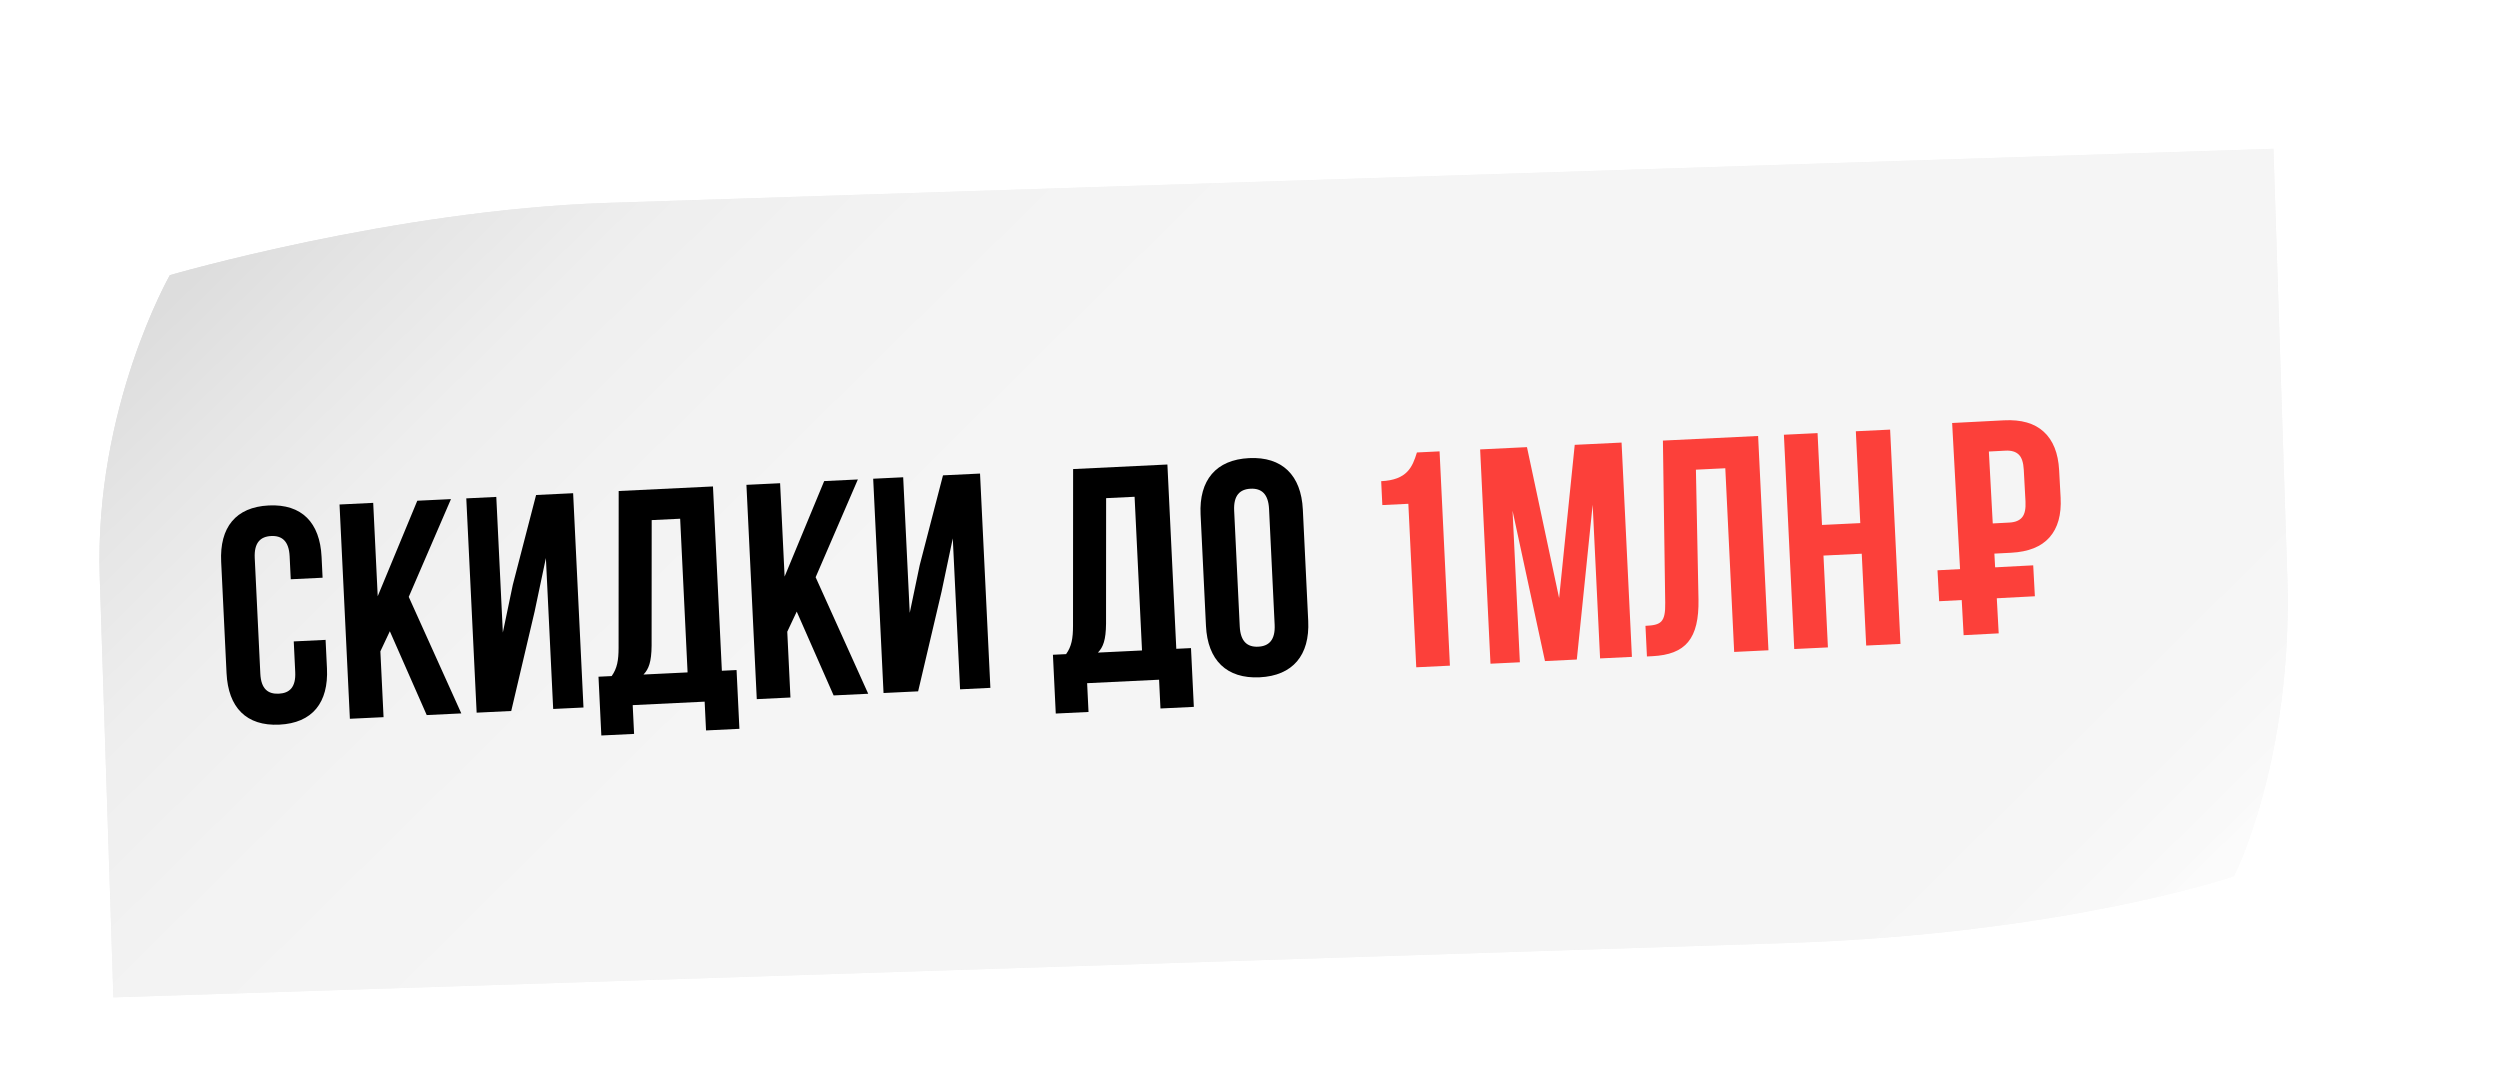
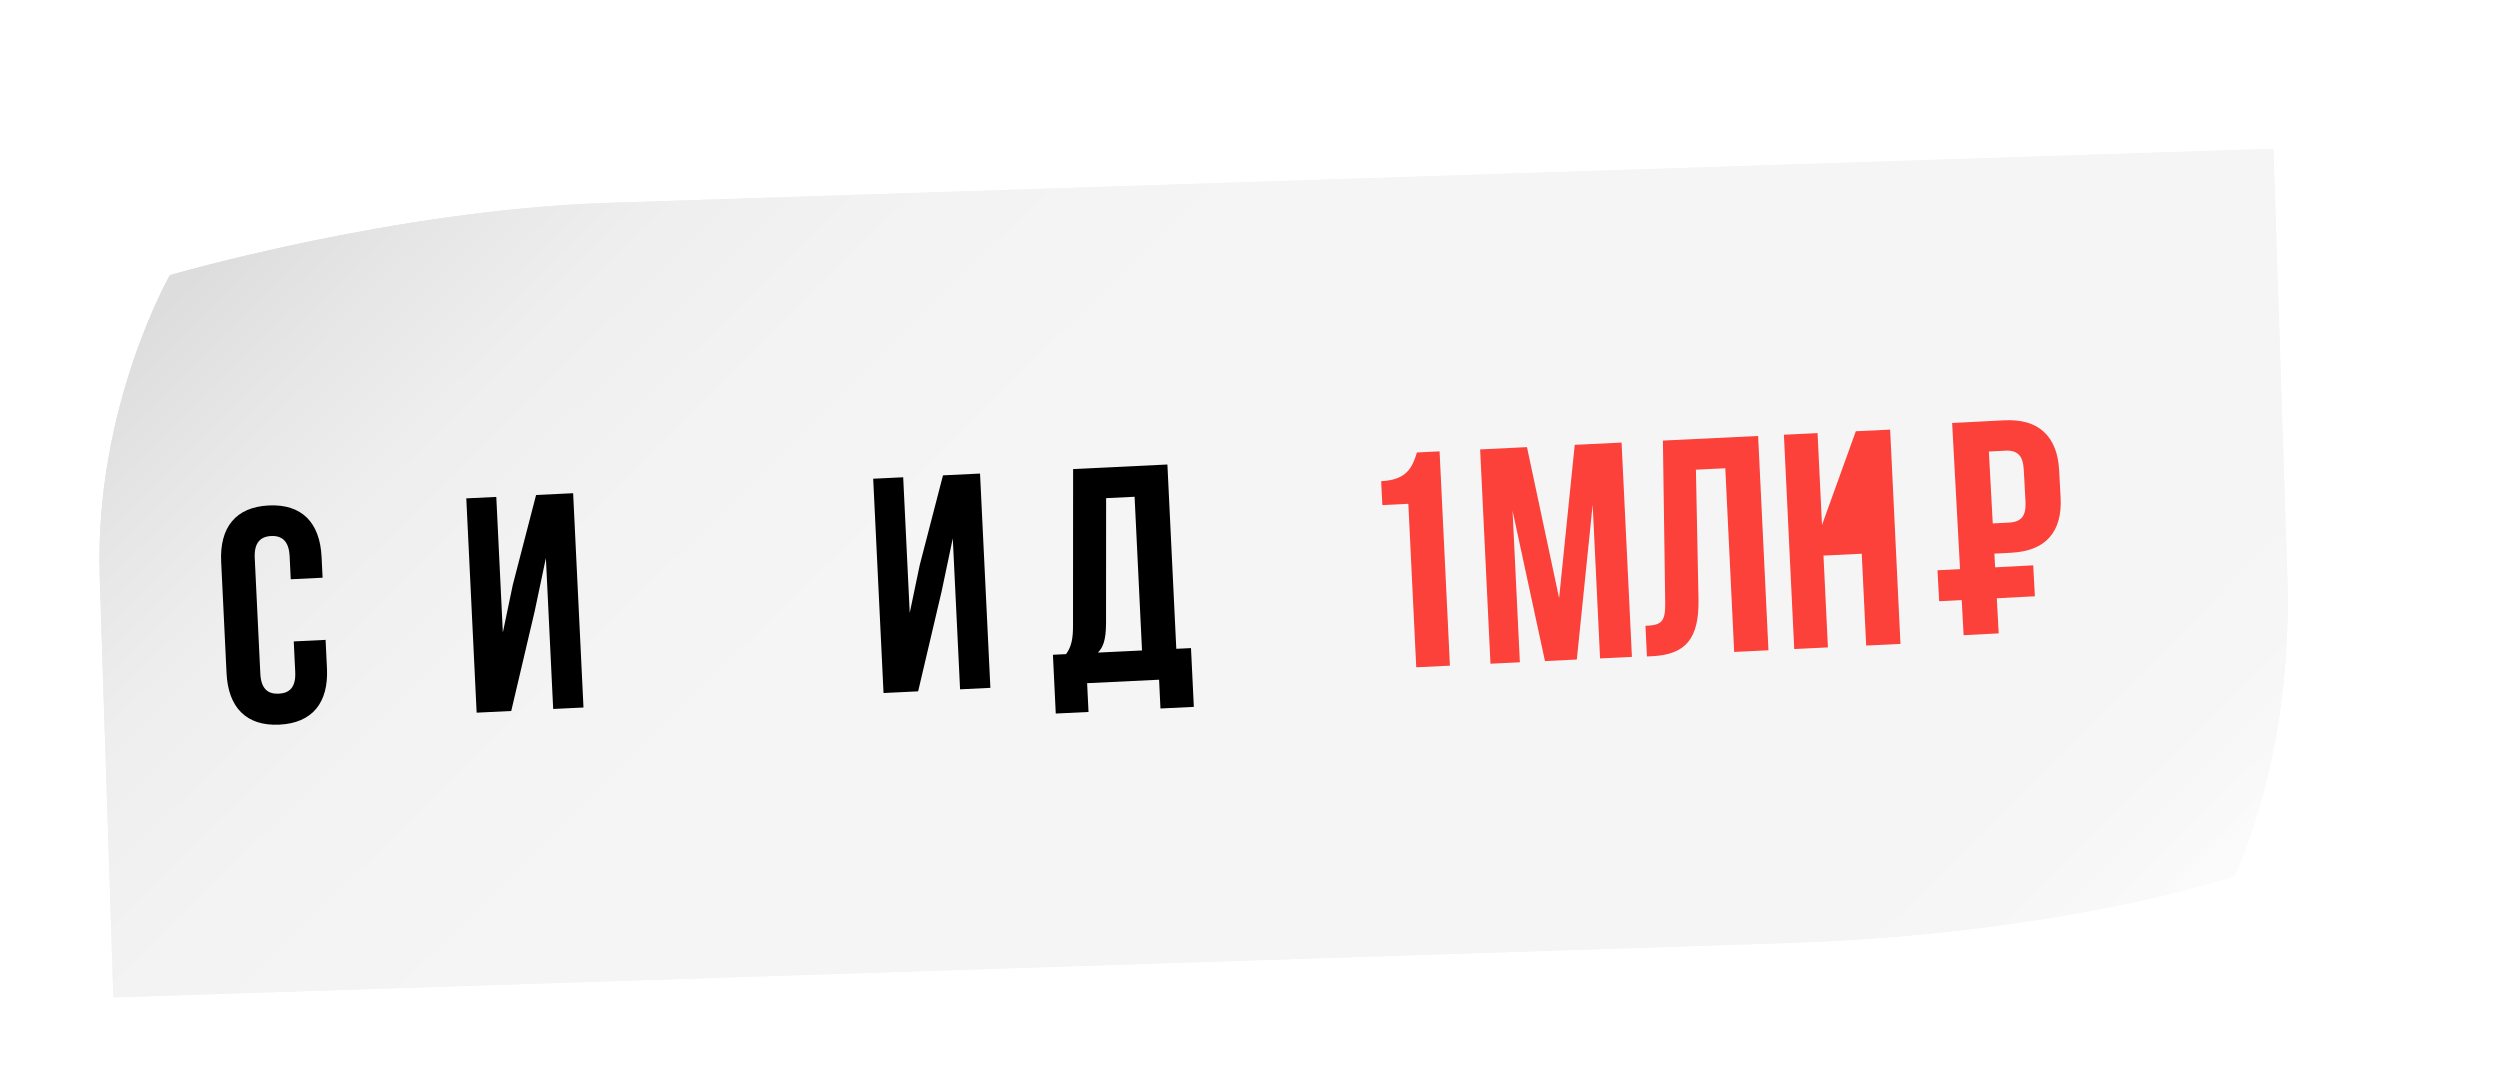
<svg xmlns="http://www.w3.org/2000/svg" width="312" height="133" viewBox="0 0 312 133" fill="none">
  <g filter="url(#filter0_dd_8_118)">
    <path d="M275.816 105.345C275.816 105.345 254.772 112.56 219.912 113.692L11.151 120.469L9.446 67.969C8.761 46.873 18.198 30.342 18.198 30.342C18.198 30.342 46.113 22.188 72.834 21.32L280.723 14.571L282.457 67.984C283.198 90.816 275.809 105.346 275.809 105.346L275.816 105.345Z" fill="url(#paint0_linear_8_118)" />
    <path d="M275.816 105.345C275.816 105.345 254.772 112.56 219.912 113.692L11.151 120.469L9.446 67.969C8.761 46.873 18.198 30.342 18.198 30.342C18.198 30.342 46.113 22.188 72.834 21.32L280.723 14.571L282.457 67.984C283.198 90.816 275.809 105.346 275.809 105.346L275.816 105.345Z" fill="white" fill-opacity="0.5" />
  </g>
  <path d="M36.66 80.048L40.633 79.856L40.805 83.409C41.012 87.688 38.99 90.237 34.864 90.436C30.738 90.635 28.48 88.293 28.273 84.014L27.602 70.107C27.395 65.828 29.416 63.279 33.543 63.08C37.669 62.881 39.927 65.223 40.133 69.502L40.259 72.1L36.285 72.292L36.147 69.426C36.055 67.516 35.179 66.831 33.842 66.895C32.505 66.96 31.699 67.726 31.791 69.636L32.489 84.079C32.581 85.989 33.455 86.636 34.792 86.572C36.129 86.507 36.937 85.779 36.844 83.868L36.66 80.048Z" fill="black" />
-   <path d="M53.255 89.241L48.652 78.779L47.471 81.287L47.868 89.502L43.665 89.704L42.373 62.96L46.576 62.757L47.139 74.41L52.078 62.491L56.281 62.288L51.011 74.491L57.572 89.033L53.255 89.241Z" fill="black" />
  <path d="M66.725 76.298L63.802 88.732L59.485 88.941L58.193 62.196L61.938 62.015L62.755 78.941L63.999 72.983L66.904 61.775L71.527 61.552L72.819 88.297L69.037 88.479L68.127 69.643L66.725 76.298Z" fill="black" />
-   <path d="M92.278 90.957L88.113 91.158L87.94 87.566L78.961 88L79.134 91.591L75.046 91.789L74.692 84.453L76.335 84.374C77.017 83.422 77.198 82.417 77.199 80.847L77.211 61.278L88.979 60.709L90.089 83.71L91.923 83.621L92.278 90.957ZM81.331 64.908L81.321 80.572C81.304 82.602 80.965 83.499 80.308 84.182L85.81 83.916L84.884 64.737L81.331 64.908Z" fill="black" />
-   <path d="M104.035 86.789L99.432 76.327L98.251 78.835L98.648 87.049L94.445 87.252L93.154 60.508L97.357 60.305L97.919 71.958L102.858 60.039L107.061 59.836L101.791 72.039L108.353 86.581L104.035 86.789Z" fill="black" />
  <path d="M117.505 73.846L114.583 86.28L110.265 86.488L108.974 59.744L112.718 59.563L113.535 76.488L114.78 70.531L117.685 59.323L122.308 59.1L123.6 85.844L119.817 86.027L118.907 67.191L117.505 73.846Z" fill="black" />
  <path d="M148.991 88.218L144.826 88.419L144.653 84.828L135.674 85.261L135.847 88.853L131.759 89.05L131.405 81.714L133.048 81.635C133.73 80.683 133.911 79.679 133.912 78.108L133.924 58.539L145.692 57.97L146.802 80.971L148.636 80.882L148.991 88.218ZM138.044 62.169L138.034 77.833C138.017 79.863 137.678 80.76 137.021 81.443L142.523 81.177L141.597 61.998L138.044 62.169Z" fill="black" />
-   <path d="M154.023 63.734L154.72 78.176C154.813 80.086 155.688 80.772 157.025 80.707C158.363 80.642 159.168 79.876 159.076 77.966L158.378 63.523C158.286 61.613 157.411 60.928 156.073 60.992C154.736 61.057 153.931 61.823 154.023 63.734ZM150.505 78.111L149.833 64.204C149.626 59.925 151.762 57.371 155.889 57.172C160.015 56.972 162.387 59.309 162.594 63.588L163.266 77.495C163.472 81.774 161.336 84.328 157.21 84.528C153.084 84.727 150.711 82.391 150.505 78.111Z" fill="black" />
  <path d="M172.515 63.032L172.371 60.052C175.618 59.895 176.269 58.294 176.832 56.467L179.659 56.33L180.95 83.075L176.748 83.278L175.762 62.875L172.515 63.032Z" fill="#FC403A" />
  <path d="M190.566 55.803L194.578 74.643L196.526 55.516L202.372 55.233L203.664 81.978L199.69 82.17L198.764 62.99L196.786 82.31L192.813 82.502L188.767 63.741L189.68 82.653L186.012 82.83L184.721 56.086L190.566 55.803Z" fill="#FC403A" />
  <path d="M205.538 81.926L205.354 78.105C207.264 78.013 207.862 77.716 207.819 75.229L207.531 54.984L219.413 54.41L220.704 81.155L216.425 81.362L215.318 58.438L211.65 58.615L211.972 74.798C212.056 79.696 210.39 81.691 206.188 81.894L205.538 81.926Z" fill="#FC403A" />
-   <path d="M227.57 69.335L228.124 80.797L223.921 80.999L222.63 54.255L226.832 54.052L227.386 65.514L232.162 65.283L231.608 53.821L235.887 53.615L237.179 80.359L232.9 80.566L232.346 69.104L227.57 69.335Z" fill="#FC403A" />
+   <path d="M227.57 69.335L228.124 80.797L223.921 80.999L222.63 54.255L226.832 54.052L227.386 65.514L231.608 53.821L235.887 53.615L237.179 80.359L232.9 80.566L232.346 69.104L227.57 69.335Z" fill="#FC403A" />
  <path d="M245.06 79.271L243.627 52.79L250.087 52.456C252.254 52.344 253.912 52.82 255.062 53.884C256.225 54.947 256.864 56.543 256.98 58.673L257.165 62.108C257.28 64.237 256.817 65.891 255.775 67.068C254.745 68.233 253.147 68.871 250.981 68.983L248.899 69.091L249.437 79.044L245.06 79.271ZM248.695 65.324L250.777 65.216C251.504 65.178 252.032 64.96 252.361 64.56C252.691 64.16 252.831 63.505 252.782 62.594L252.567 58.624C252.518 57.713 252.308 57.082 251.938 56.73C251.567 56.367 251.018 56.204 250.292 56.242L248.21 56.349L248.695 65.324Z" fill="#FC403A" />
  <path d="M241.799 71.171L253.745 70.554L253.953 74.415L242.008 75.032L241.799 71.171Z" fill="#FC403A" />
  <defs>
    <filter id="filter0_dd_8_118" x="6.411" y="11.571" width="283.099" height="115.899" filterUnits="userSpaceOnUse" color-interpolation-filters="sRGB">
      <feFlood flood-opacity="0" result="BackgroundImageFix" />
      <feColorMatrix in="SourceAlpha" type="matrix" values="0 0 0 0 0 0 0 0 0 0 0 0 0 0 0 0 0 0 127 0" result="hardAlpha" />
      <feOffset dx="2" dy="2" />
      <feGaussianBlur stdDeviation="2.5" />
      <feComposite in2="hardAlpha" operator="out" />
      <feColorMatrix type="matrix" values="0 0 0 0 0.751 0 0 0 0 0.751 0 0 0 0 0.751 0 0 0 0.22 0" />
      <feBlend mode="normal" in2="BackgroundImageFix" result="effect1_dropShadow_8_118" />
      <feColorMatrix in="SourceAlpha" type="matrix" values="0 0 0 0 0 0 0 0 0 0 0 0 0 0 0 0 0 0 127 0" result="hardAlpha" />
      <feOffset dx="1" dy="2" />
      <feGaussianBlur stdDeviation="2" />
      <feComposite in2="hardAlpha" operator="out" />
      <feColorMatrix type="matrix" values="0 0 0 0 0.804 0 0 0 0 0.804 0 0 0 0 0.804 0 0 0 0.25 0" />
      <feBlend mode="normal" in2="effect1_dropShadow_8_118" result="effect2_dropShadow_8_118" />
      <feBlend mode="normal" in="SourceGraphic" in2="effect2_dropShadow_8_118" result="shape" />
    </filter>
    <linearGradient id="paint0_linear_8_118" x1="70.554" y1="-18.907" x2="231.919" y2="144.514" gradientUnits="userSpaceOnUse">
      <stop stop-color="#BABABA" />
      <stop offset="0.07" stop-color="#CCCCCC" />
      <stop offset="0.15" stop-color="#DDDDDD" />
      <stop offset="0.25" stop-color="#E6E6E6" />
      <stop offset="0.37" stop-color="#EAEAEA" />
      <stop offset="0.75" stop-color="#EAEAEA" />
      <stop offset="0.81" stop-color="#EAEAEA" />
      <stop offset="0.93" stop-color="#ECECEC" />
      <stop offset="0.99" stop-color="#F3F3F3" />
      <stop offset="1" stop-color="#F7F7F7" />
    </linearGradient>
  </defs>
</svg>